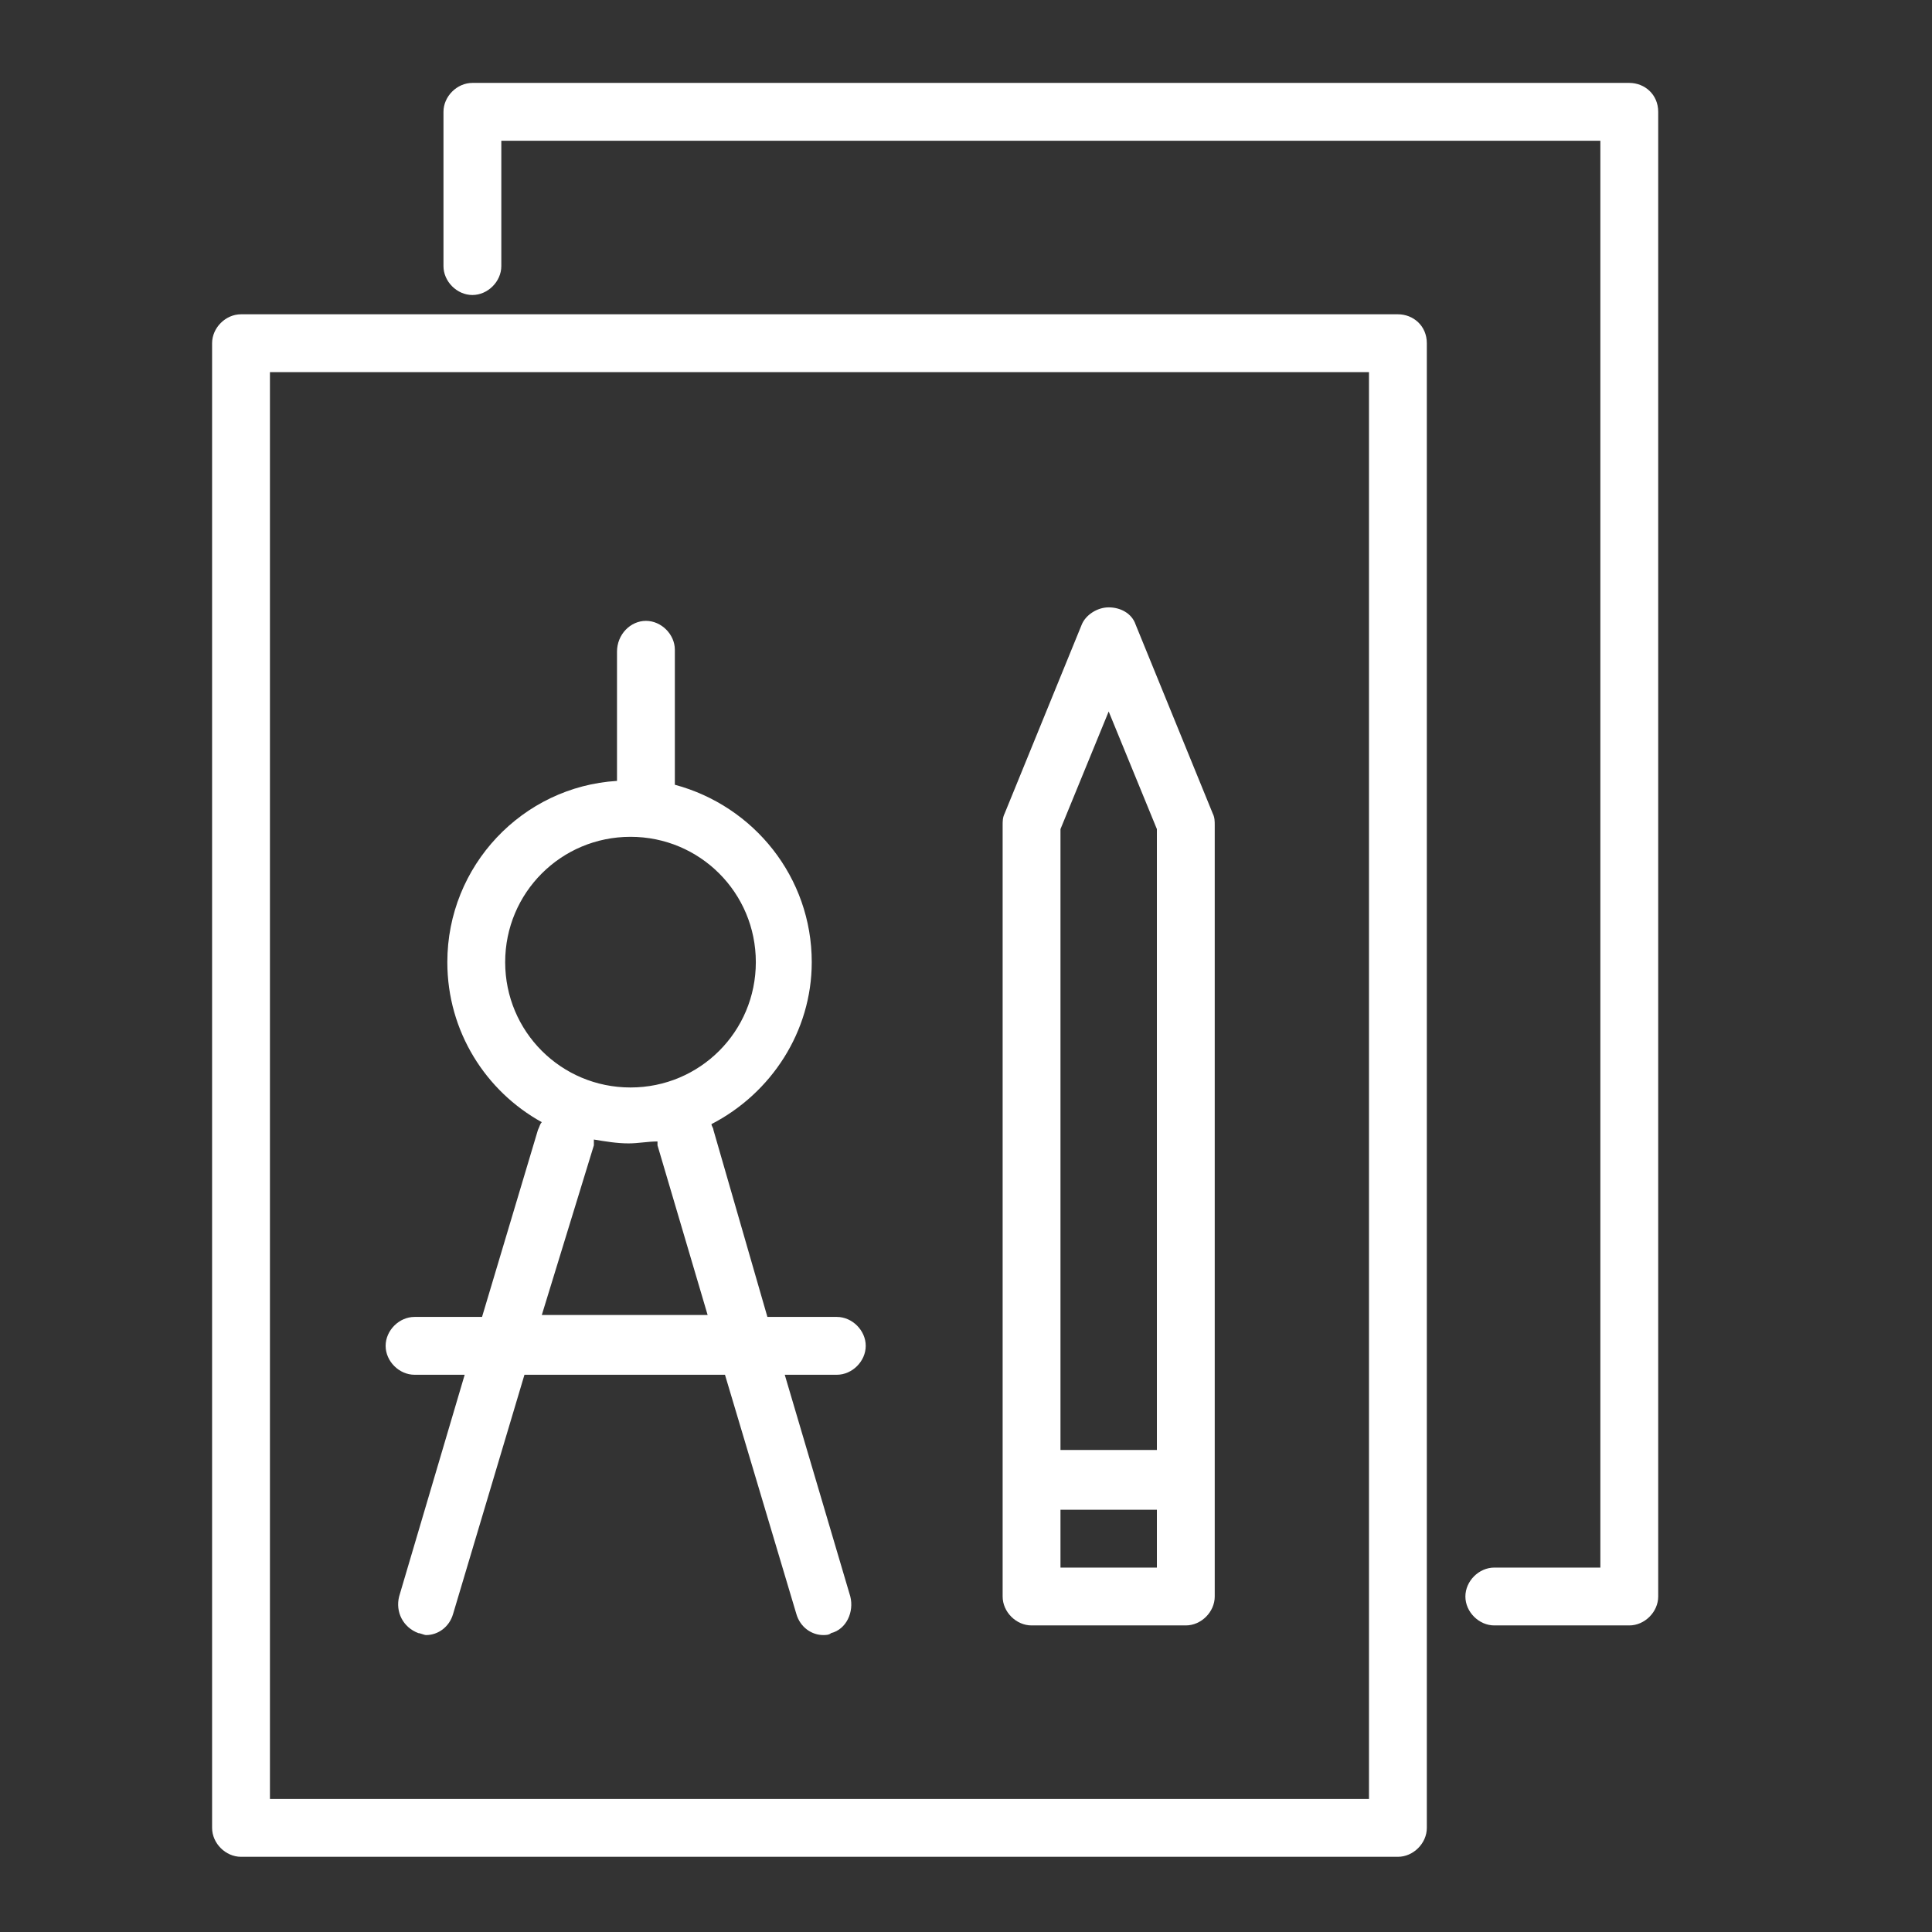
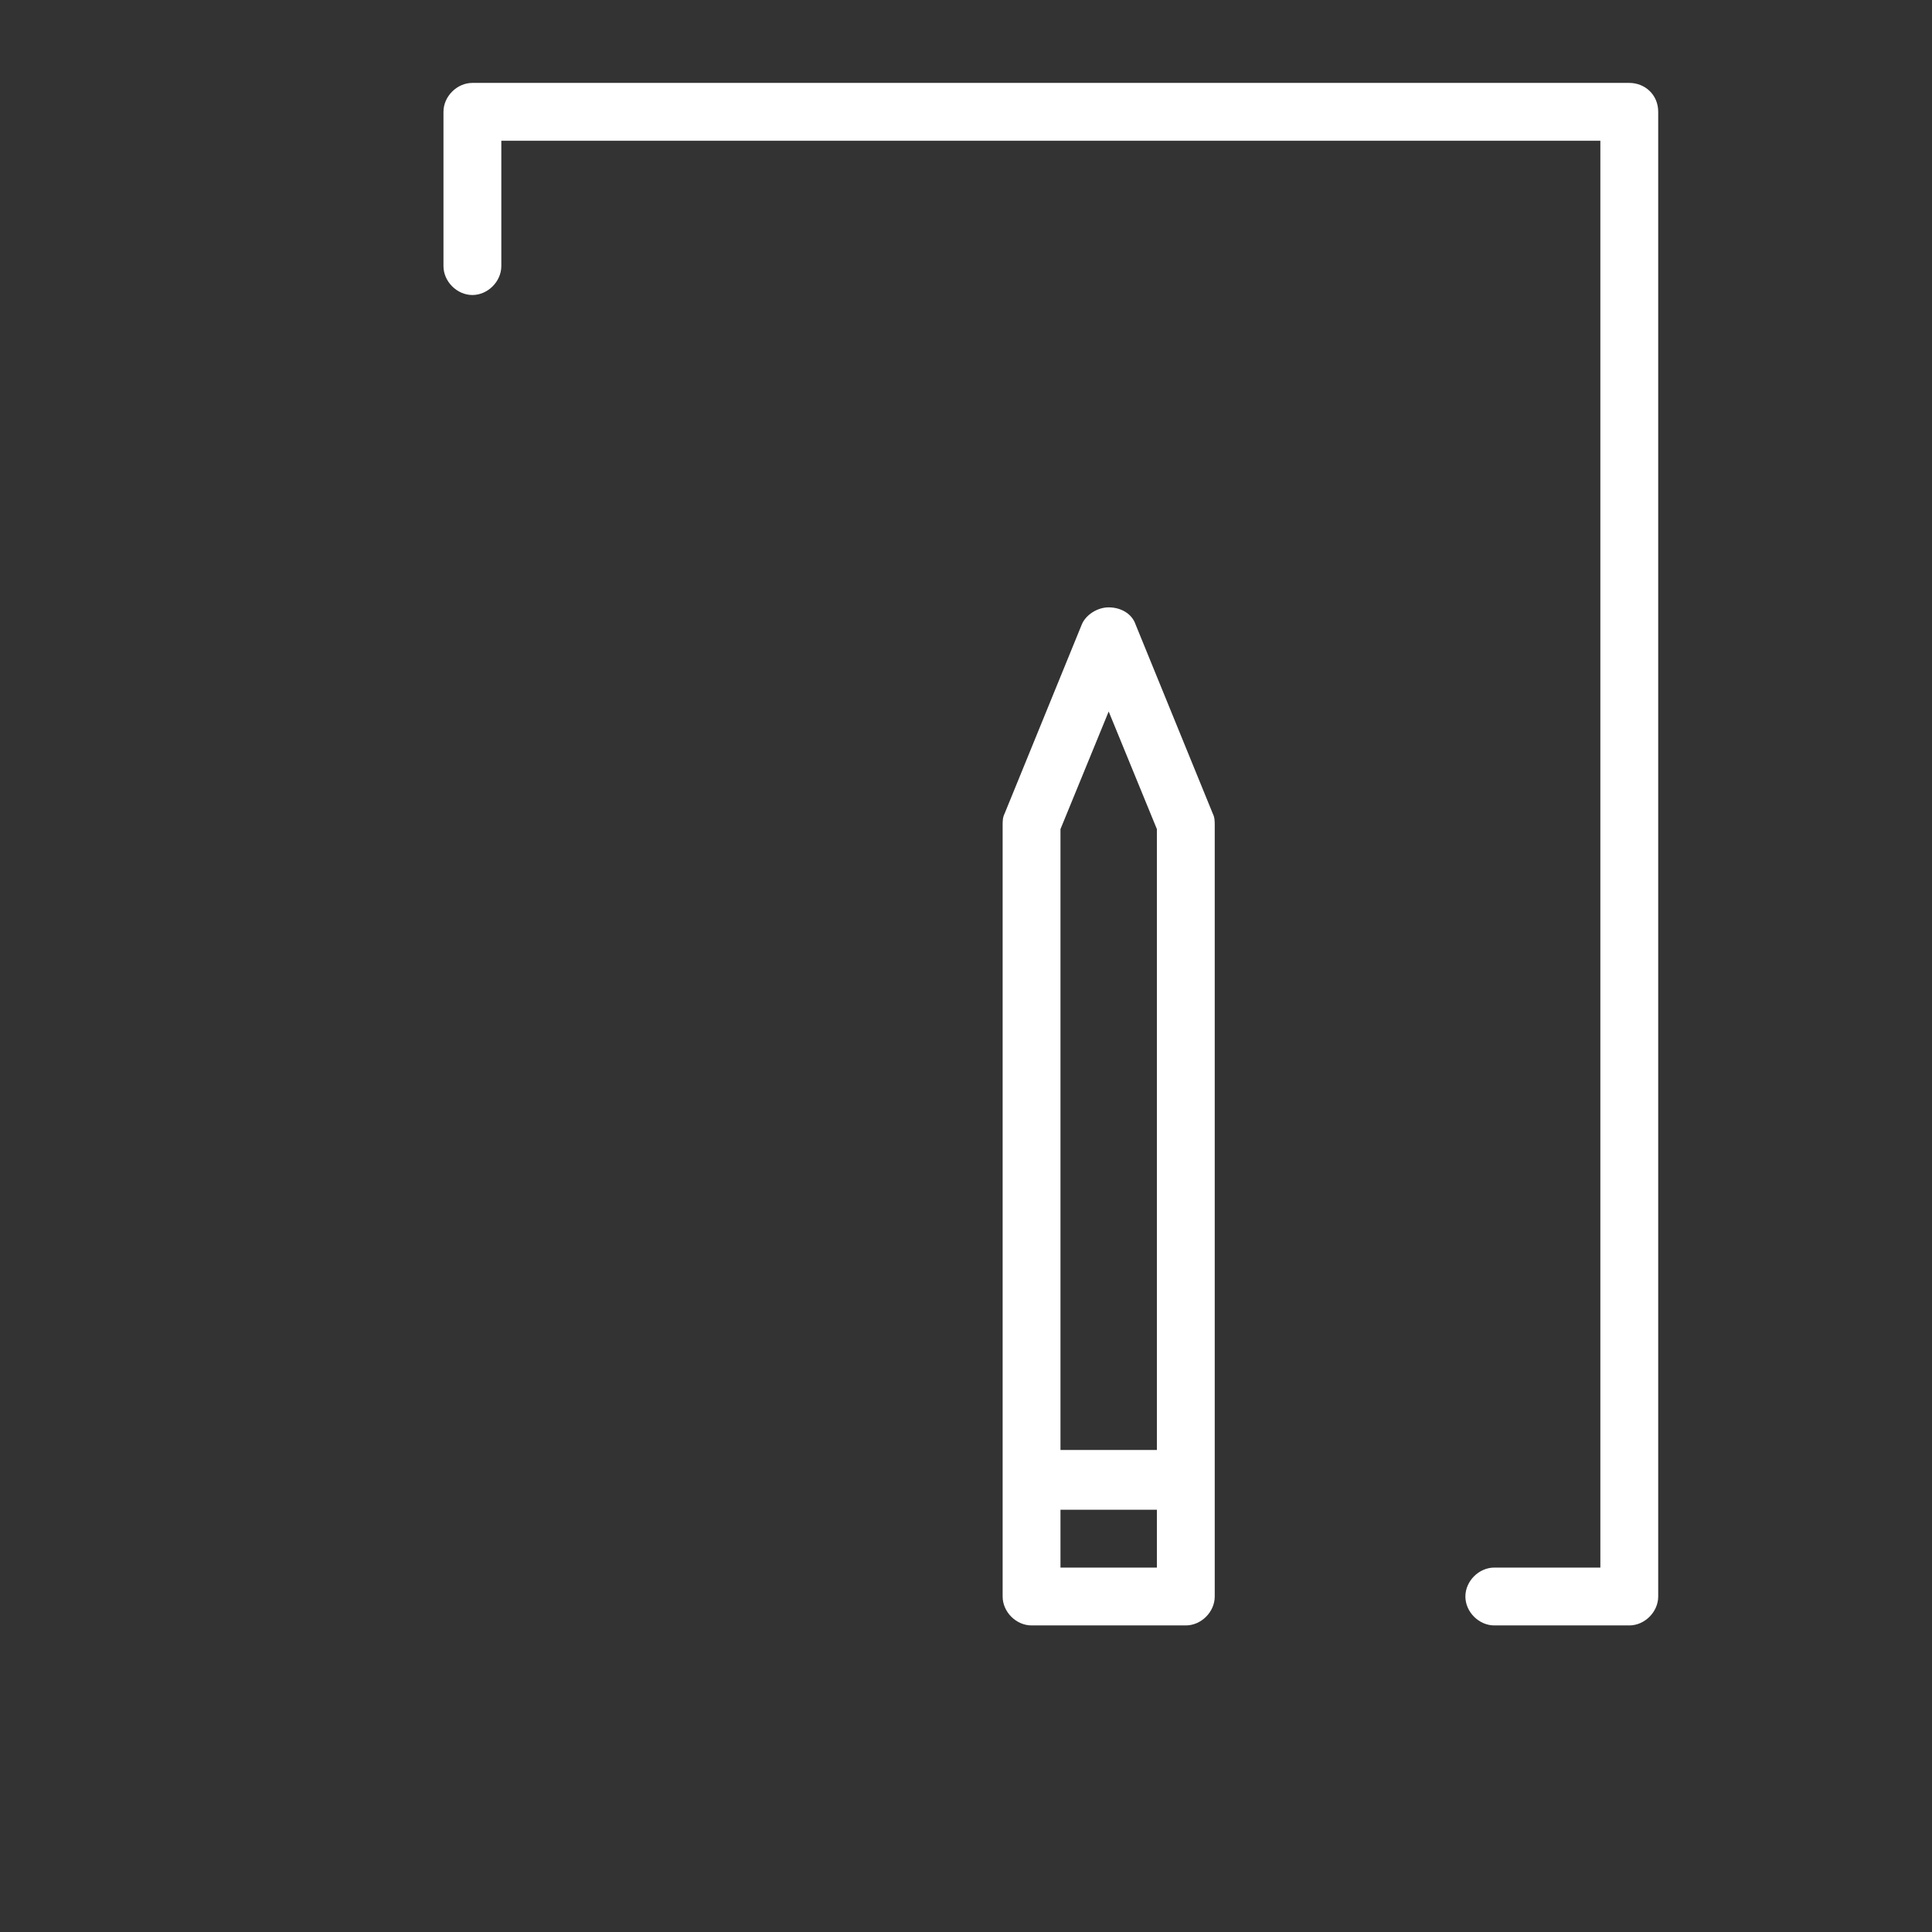
<svg xmlns="http://www.w3.org/2000/svg" id="Layer_1" x="0px" y="0px" viewBox="0 0 100.2 100.2" style="enable-background:new 0 0 100.2 100.2;" xml:space="preserve">
  <rect x="0" y="0" width="100.2" height="100.2" fill="#333333" stroke="none" />
  <style type="text/css"> .st0{fill:#FFFFFF;} </style>
  <g>
-     <path class="st0" d="M21.5,71.3h2.6l-3.4,11.5c-0.2,0.8,0.2,1.6,1,1.9c0.1,0,0.3,0.1,0.4,0.1c0.6,0,1.2-0.4,1.4-1.1l3.7-12.4h10.4 l3.7,12.4c0.2,0.7,0.8,1.1,1.4,1.1c0.1,0,0.3,0,0.4-0.1c0.8-0.2,1.2-1.1,1-1.9l-3.4-11.5h2.7c0.8,0,1.5-0.7,1.5-1.5 s-0.7-1.5-1.5-1.5h-3.6L37,58.6c0-0.1-0.1-0.2-0.1-0.3c3.1-1.6,5.2-4.8,5.2-8.4c0-4.4-3-8.1-7.1-9.2v-7c0-0.8-0.7-1.5-1.5-1.5 S32,32.9,32,33.8v6.7c-4.9,0.3-8.8,4.4-8.8,9.4c0,3.6,2,6.7,4.9,8.3c-0.1,0.1-0.1,0.2-0.2,0.4L25,68.3h-3.5c-0.8,0-1.5,0.7-1.5,1.5 S20.7,71.3,21.5,71.3z M26.2,49.9c0-3.6,2.9-6.5,6.5-6.5s6.5,2.9,6.5,6.5s-2.9,6.5-6.5,6.5S26.2,53.5,26.2,49.9z M30.8,59.4 c0-0.1,0-0.2,0-0.3c0.6,0.1,1.2,0.2,1.8,0.2c0.5,0,1-0.1,1.5-0.1c0,0.1,0,0.1,0,0.2l2.6,8.8h-8.6L30.8,59.4z" />
    <path class="st0" d="M53.5,84.3h8c0.8,0,1.5-0.7,1.5-1.5v-40c0-0.2,0-0.4-0.1-0.6l-4-9.8c-0.2-0.6-0.8-0.9-1.4-0.9 s-1.2,0.4-1.4,0.9l-4,9.8C52,42.4,52,42.6,52,42.8v40C52,83.6,52.7,84.3,53.5,84.3z M55,81.3v-3h5v3H55z M57.5,36.9L60,43v32.2h-5 V43L57.5,36.9z" />
-     <path class="st0" d="M72.5,16.3h-60c-0.8,0-1.5,0.7-1.5,1.5v77c0,0.8,0.7,1.5,1.5,1.5h60c0.8,0,1.5-0.7,1.5-1.5v-77 C74,16.9,73.3,16.3,72.5,16.3z M71,93.3H14v-74h57V93.3z" />
    <path class="st0" d="M84.5,4.3h-60C23.7,4.3,23,5,23,5.8v8c0,0.8,0.7,1.5,1.5,1.5s1.5-0.7,1.5-1.5V7.3h57v74h-5.5 c-0.8,0-1.5,0.7-1.5,1.5s0.7,1.5,1.5,1.5h7c0.8,0,1.5-0.7,1.5-1.5v-77C86,4.9,85.3,4.3,84.5,4.3z" />
  </g>
</svg>